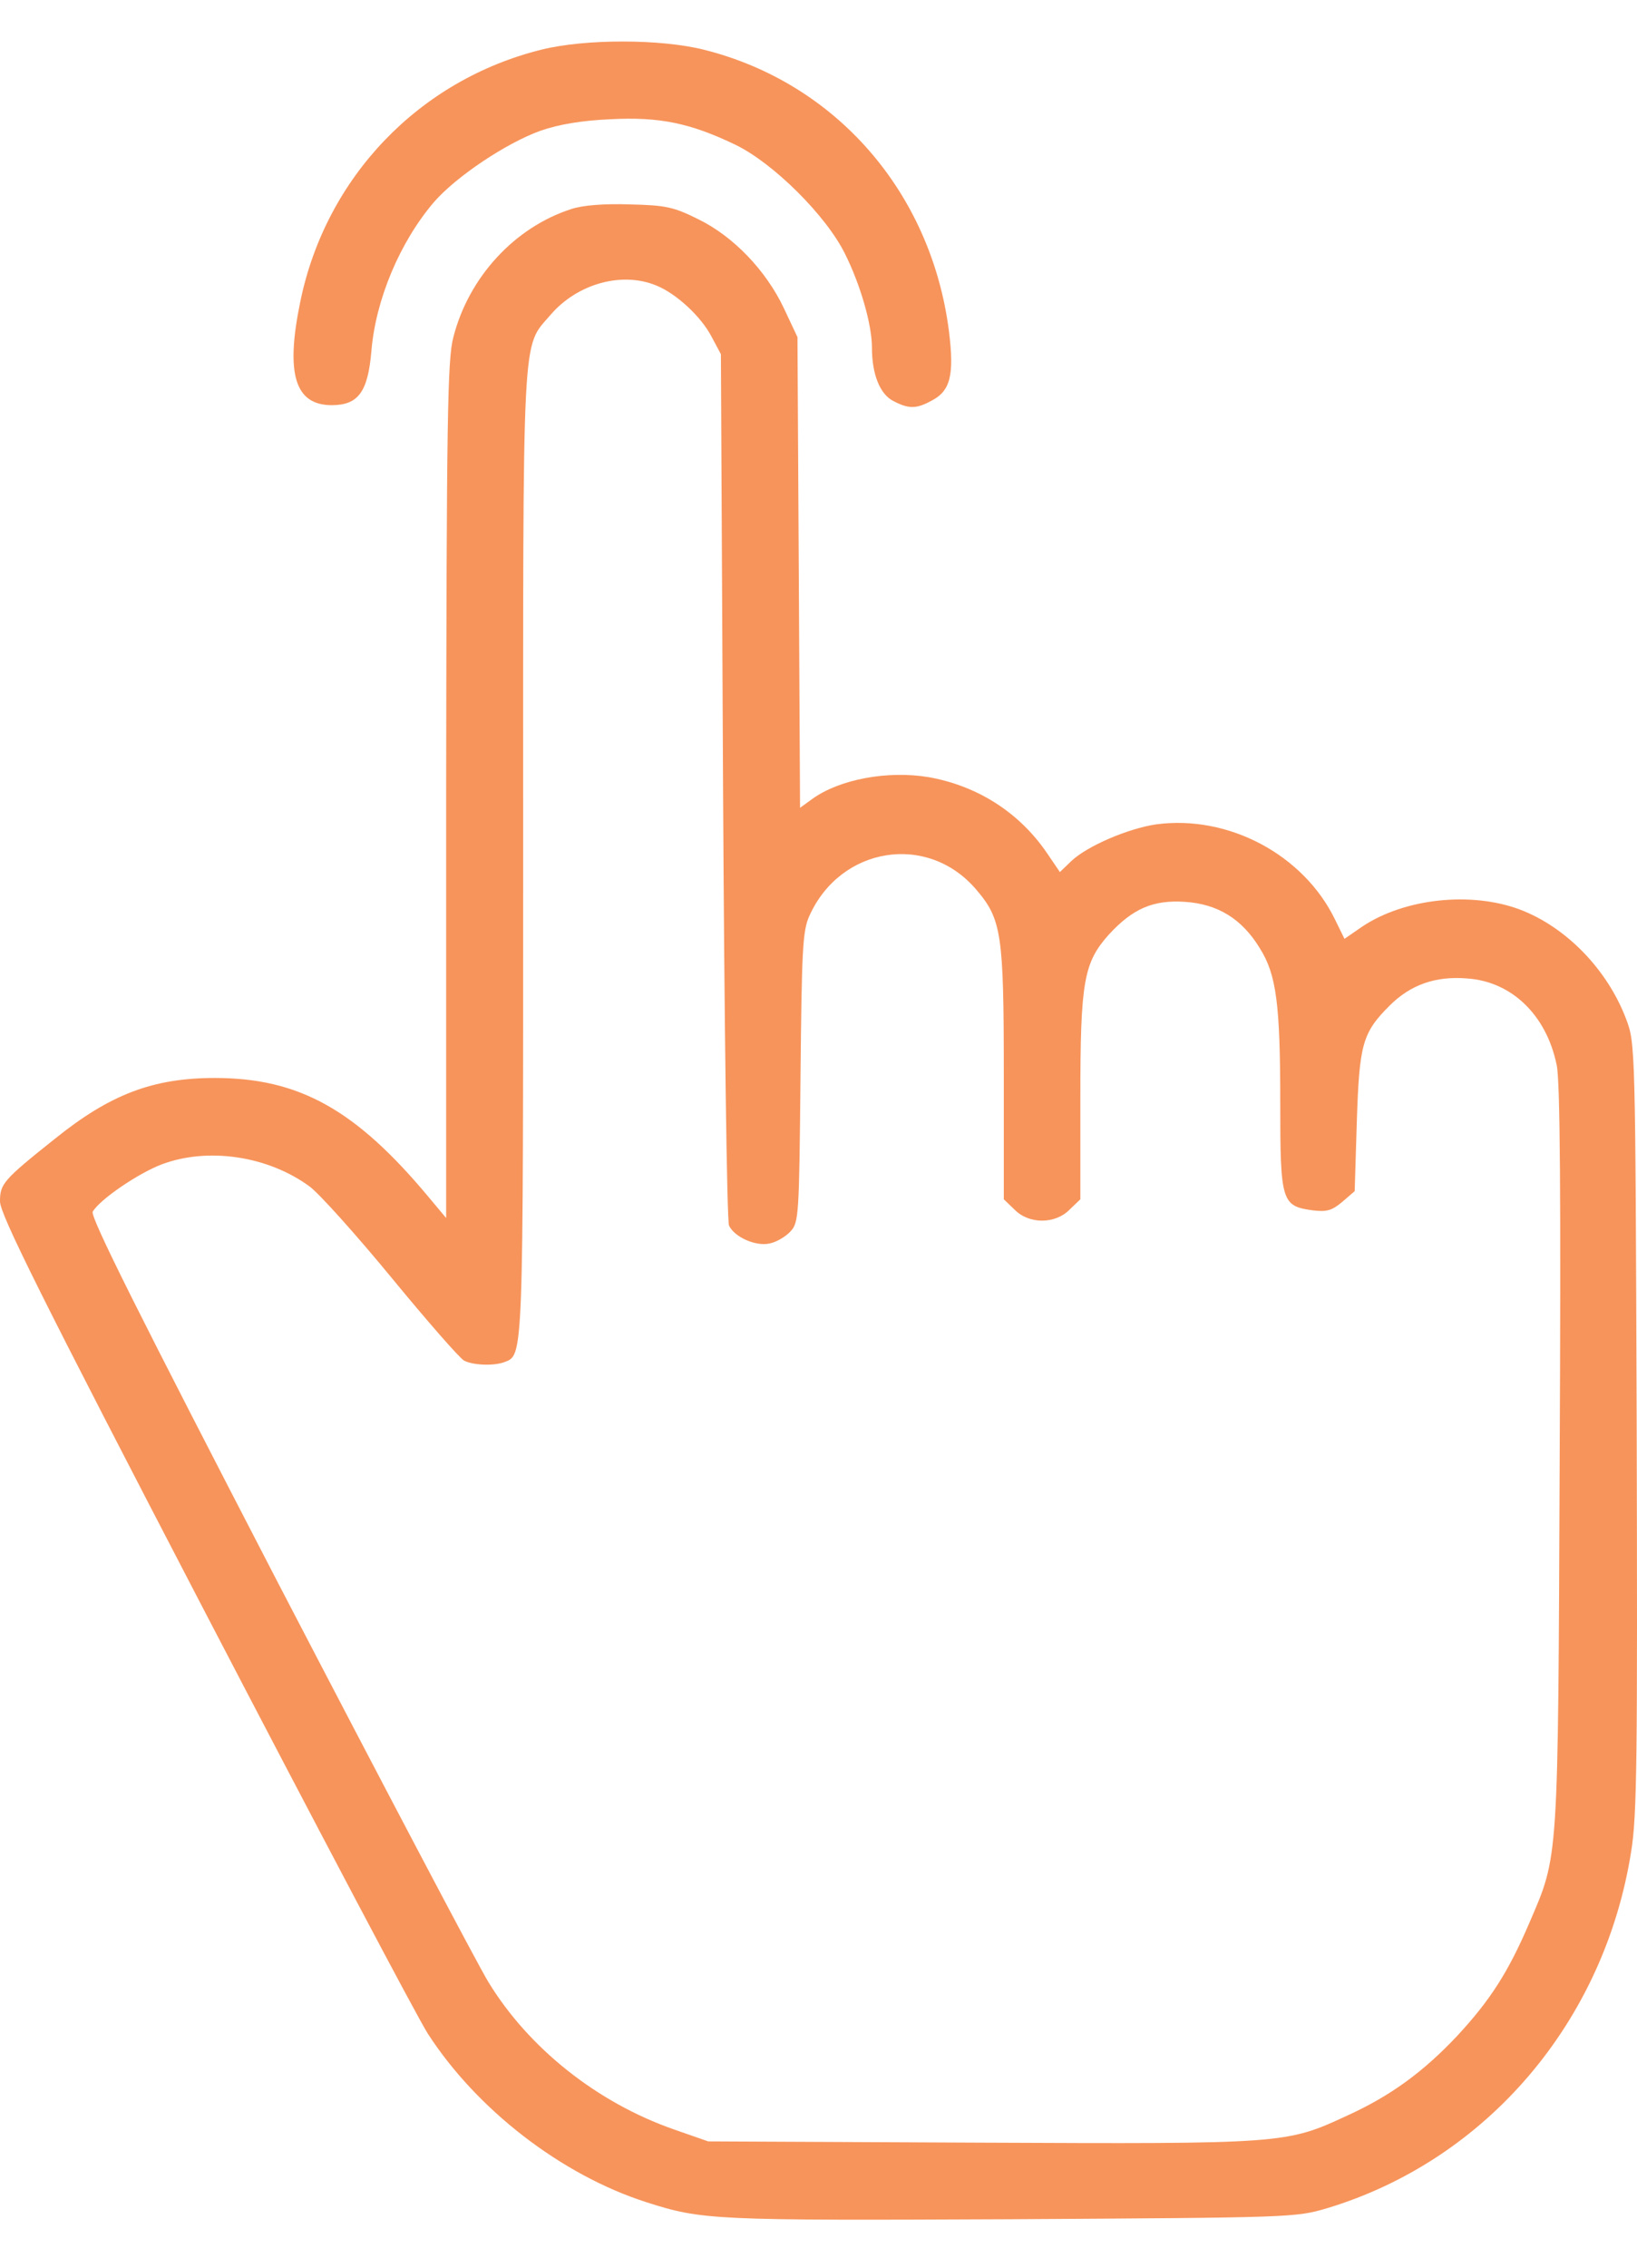
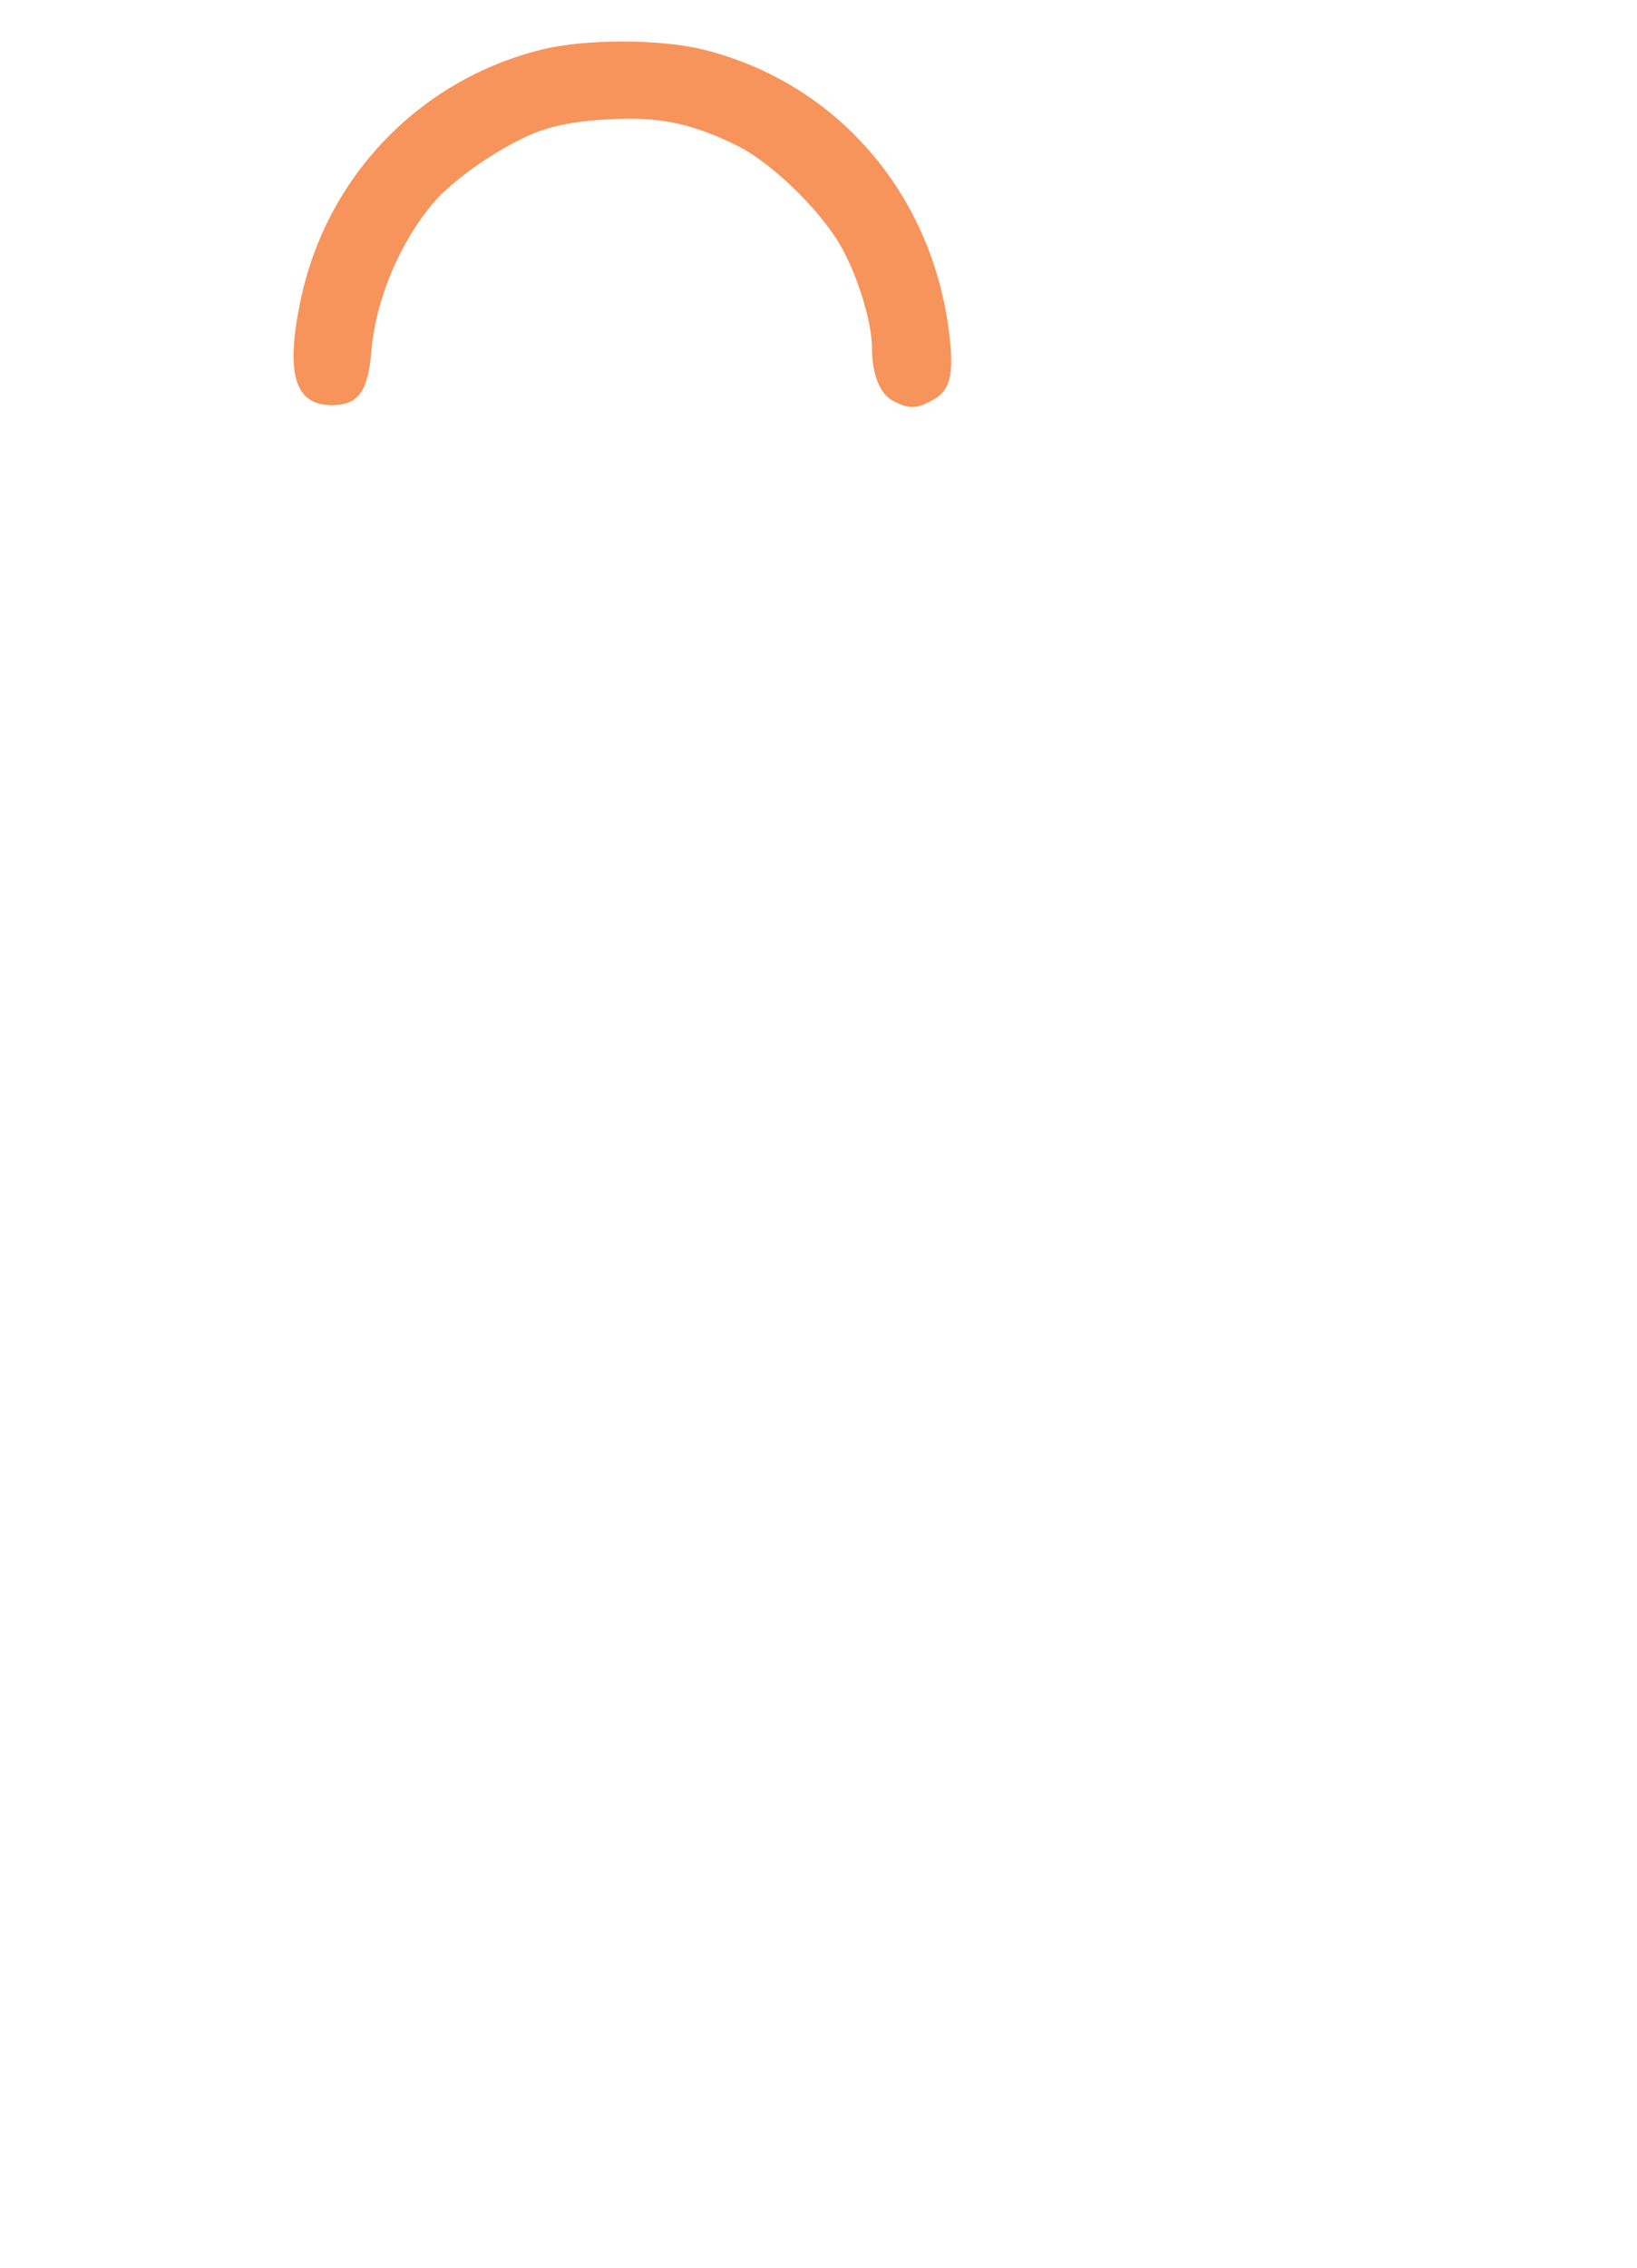
<svg xmlns="http://www.w3.org/2000/svg" width="26" height="36" viewBox="0 0 26 36" fill="none">
  <path d="M8.613 0.785C6.661 1.264 5.175 2.811 4.769 4.791C4.533 5.932 4.682 6.432 5.269 6.432C5.688 6.432 5.843 6.223 5.898 5.581C5.965 4.757 6.35 3.845 6.891 3.21C7.242 2.805 8.039 2.271 8.586 2.075C8.877 1.974 9.241 1.913 9.694 1.893C10.471 1.852 10.964 1.953 11.68 2.298C12.281 2.588 13.126 3.426 13.423 4.034C13.666 4.52 13.849 5.155 13.849 5.52C13.849 5.946 13.977 6.257 14.186 6.365C14.43 6.493 14.551 6.493 14.788 6.365C15.098 6.209 15.159 5.953 15.071 5.25C14.788 3.055 13.281 1.318 11.187 0.791C10.498 0.616 9.302 0.616 8.613 0.785Z" fill="#F7945B" />
-   <path d="M9.072 3.319C8.174 3.609 7.444 4.4 7.201 5.352C7.107 5.697 7.093 6.629 7.086 12.547V19.336L6.803 18.998C5.647 17.613 4.749 17.113 3.411 17.113C2.425 17.113 1.743 17.377 0.871 18.079C0.047 18.735 0 18.796 0 19.073C0 19.275 0.655 20.593 3.249 25.578C5.04 29.016 6.634 32.036 6.796 32.286C7.573 33.489 8.917 34.529 10.268 34.961C11.153 35.245 11.329 35.252 16.044 35.231C20.516 35.204 20.577 35.204 21.077 35.056C23.61 34.292 25.481 32.097 25.907 29.395C26.002 28.82 26.008 27.868 25.995 22.646C25.974 16.58 25.974 16.566 25.826 16.174C25.529 15.391 24.873 14.715 24.137 14.438C23.36 14.148 22.306 14.263 21.637 14.709L21.354 14.904L21.205 14.6C20.705 13.567 19.509 12.932 18.361 13.087C17.909 13.155 17.267 13.432 17.017 13.668L16.834 13.844L16.632 13.547C16.186 12.891 15.517 12.473 14.747 12.337C14.098 12.229 13.335 12.371 12.903 12.682L12.707 12.824L12.687 9.088L12.666 5.352L12.45 4.893C12.166 4.292 11.646 3.751 11.092 3.481C10.7 3.285 10.572 3.258 10.005 3.245C9.593 3.231 9.255 3.258 9.072 3.319ZM10.43 4.535C10.741 4.663 11.133 5.021 11.302 5.346L11.45 5.623L11.484 12.479C11.504 16.249 11.545 19.39 11.579 19.457C11.666 19.64 12.004 19.789 12.22 19.741C12.329 19.721 12.477 19.633 12.552 19.552C12.687 19.41 12.693 19.316 12.714 17.107C12.734 15.073 12.747 14.776 12.855 14.54C13.349 13.438 14.733 13.216 15.504 14.121C15.909 14.594 15.943 14.823 15.943 17.053V19.039L16.112 19.201C16.341 19.437 16.76 19.437 16.99 19.201L17.159 19.039V17.424C17.159 15.58 17.213 15.283 17.611 14.837C17.99 14.425 18.314 14.283 18.82 14.317C19.341 14.351 19.726 14.587 20.009 15.053C20.273 15.472 20.334 15.938 20.334 17.519C20.334 19.073 20.354 19.147 20.847 19.214C21.07 19.241 21.151 19.221 21.32 19.079L21.516 18.91L21.55 17.802C21.59 16.58 21.637 16.397 22.07 15.965C22.401 15.634 22.799 15.492 23.299 15.533C24.009 15.58 24.563 16.114 24.725 16.911C24.779 17.161 24.792 19.032 24.772 23.133C24.745 29.638 24.759 29.435 24.286 30.536C23.955 31.306 23.671 31.752 23.144 32.32C22.61 32.887 22.09 33.272 21.387 33.59C20.428 34.036 20.374 34.036 15.571 34.015L11.248 33.995L10.707 33.806C9.485 33.38 8.397 32.516 7.755 31.462C7.586 31.185 6.087 28.341 4.425 25.146C2.216 20.883 1.425 19.309 1.473 19.235C1.588 19.039 2.196 18.627 2.567 18.485C3.303 18.208 4.256 18.35 4.918 18.836C5.073 18.951 5.661 19.606 6.222 20.288C6.789 20.977 7.303 21.565 7.37 21.599C7.505 21.673 7.836 21.687 8.005 21.626C8.316 21.504 8.309 21.687 8.309 13.54C8.309 5.062 8.282 5.541 8.748 4.994C9.174 4.501 9.883 4.305 10.43 4.535Z" fill="#F7945B" />
</svg>